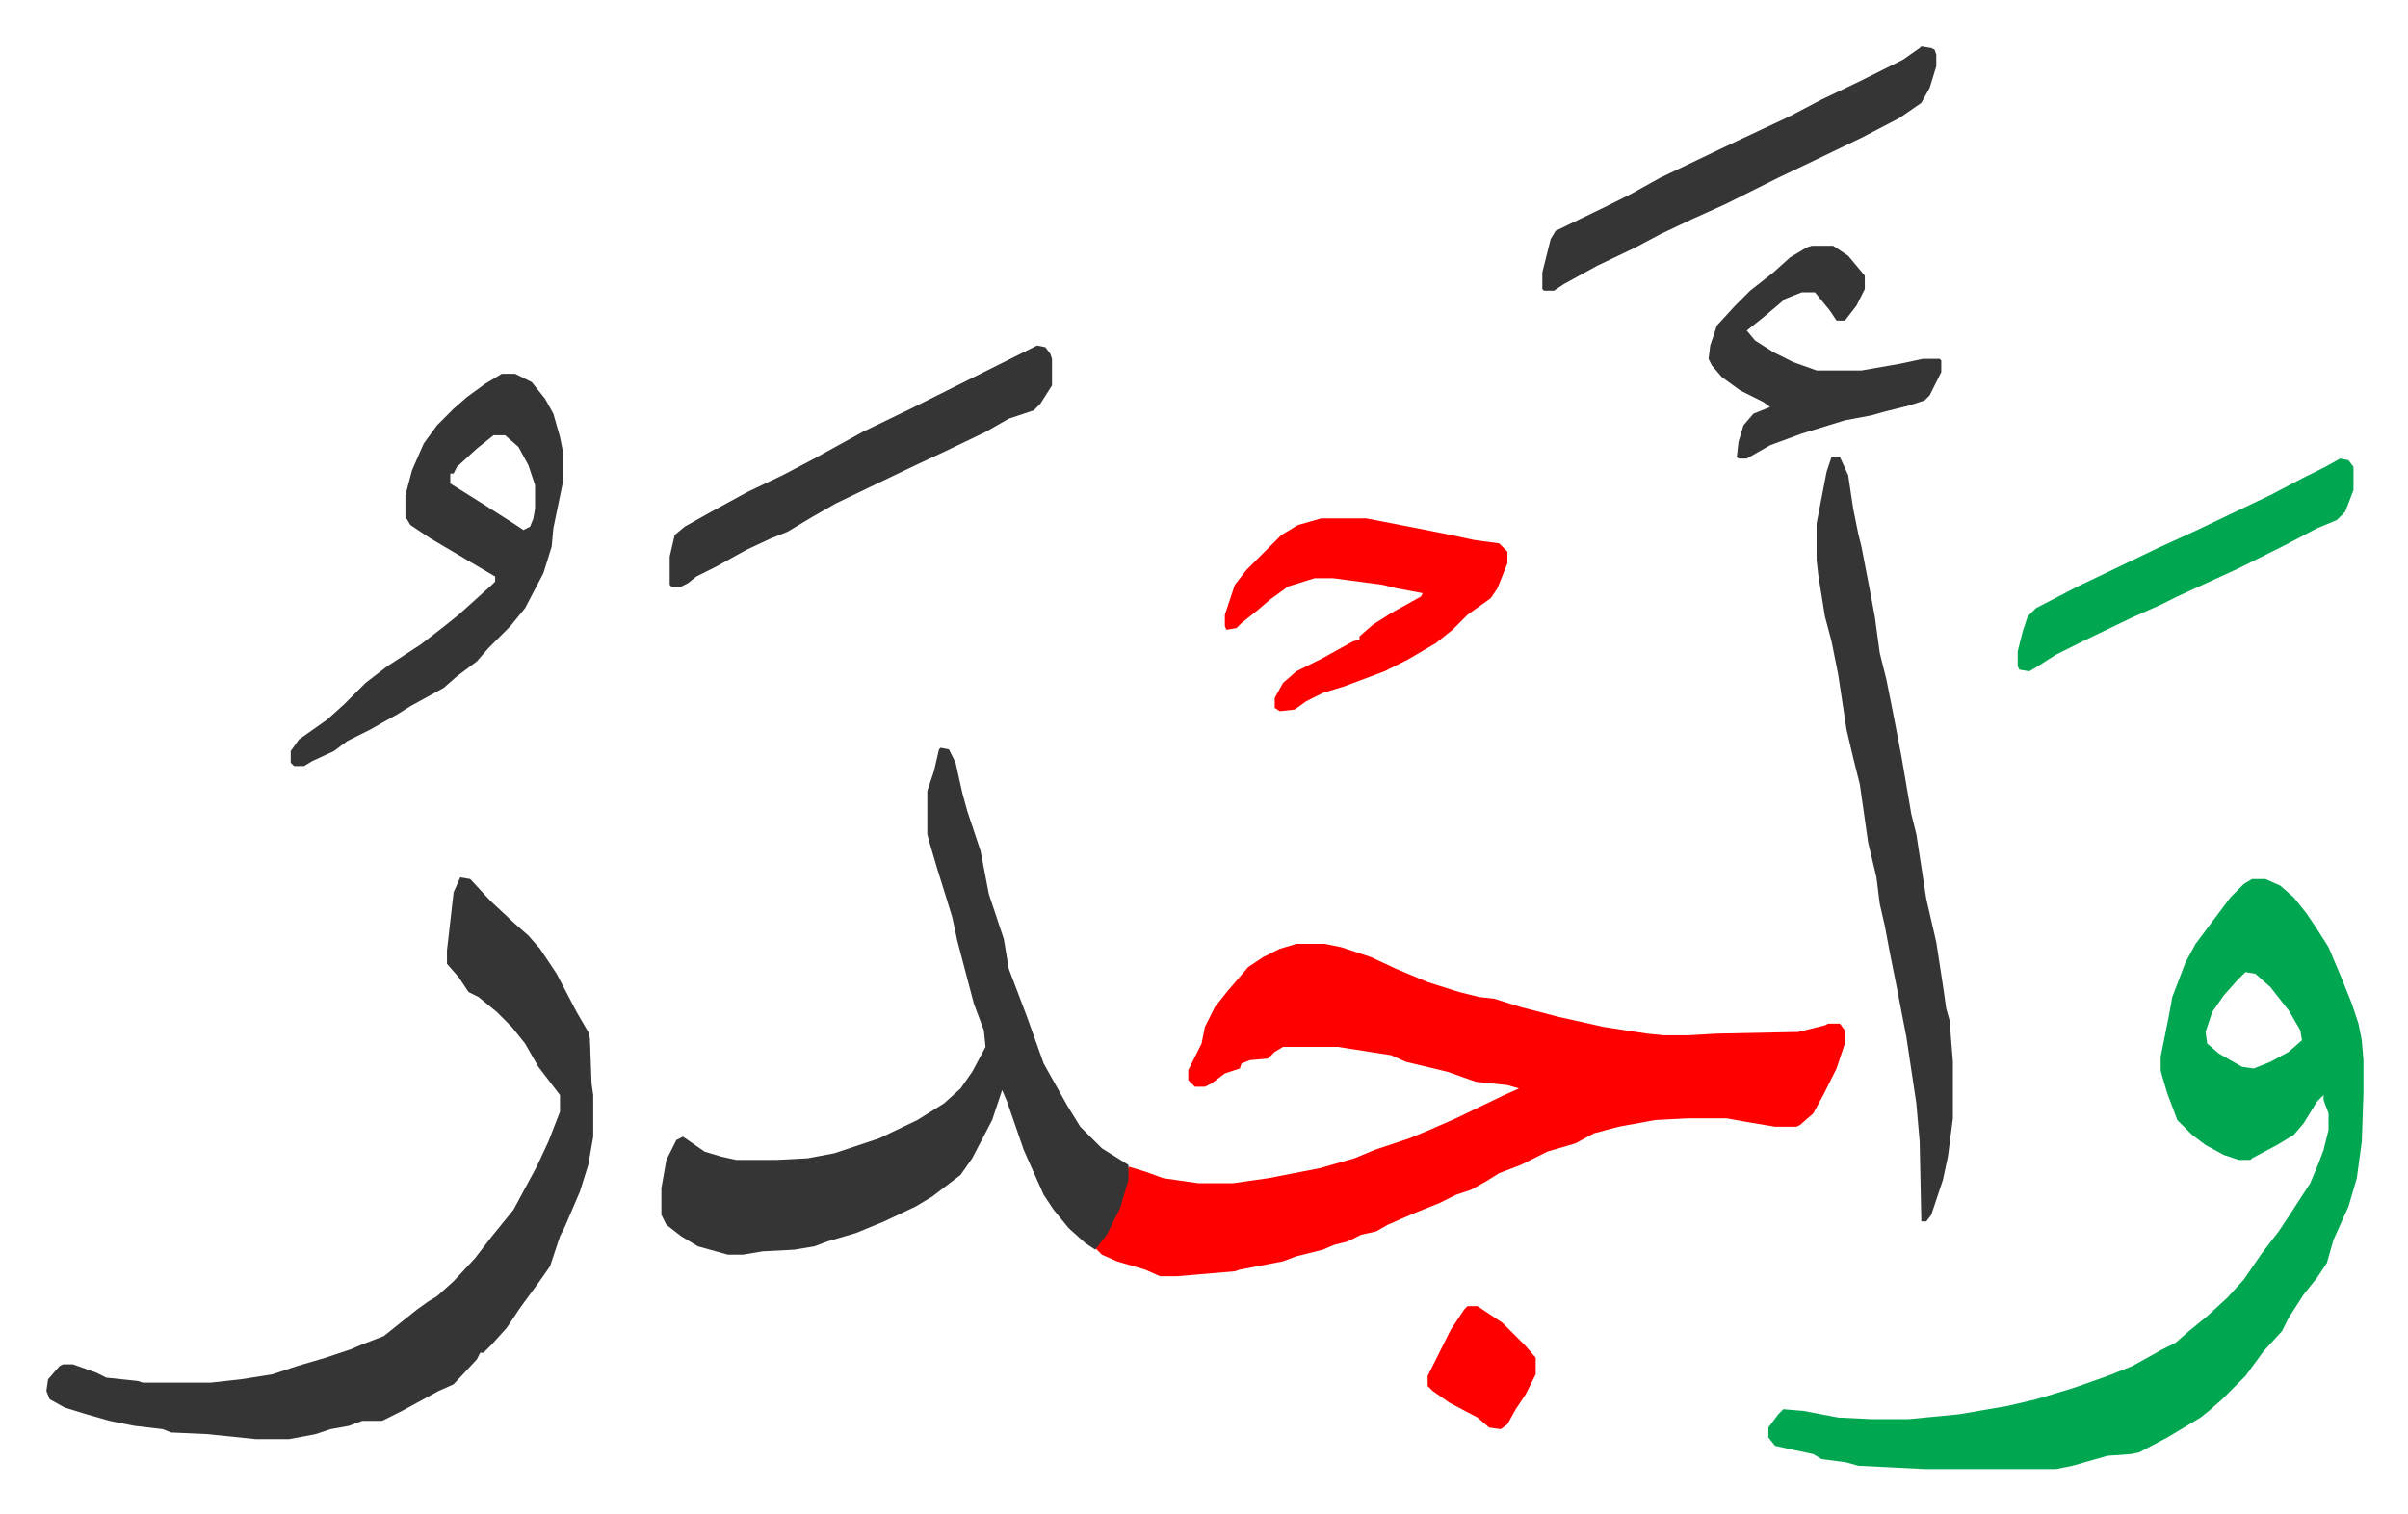
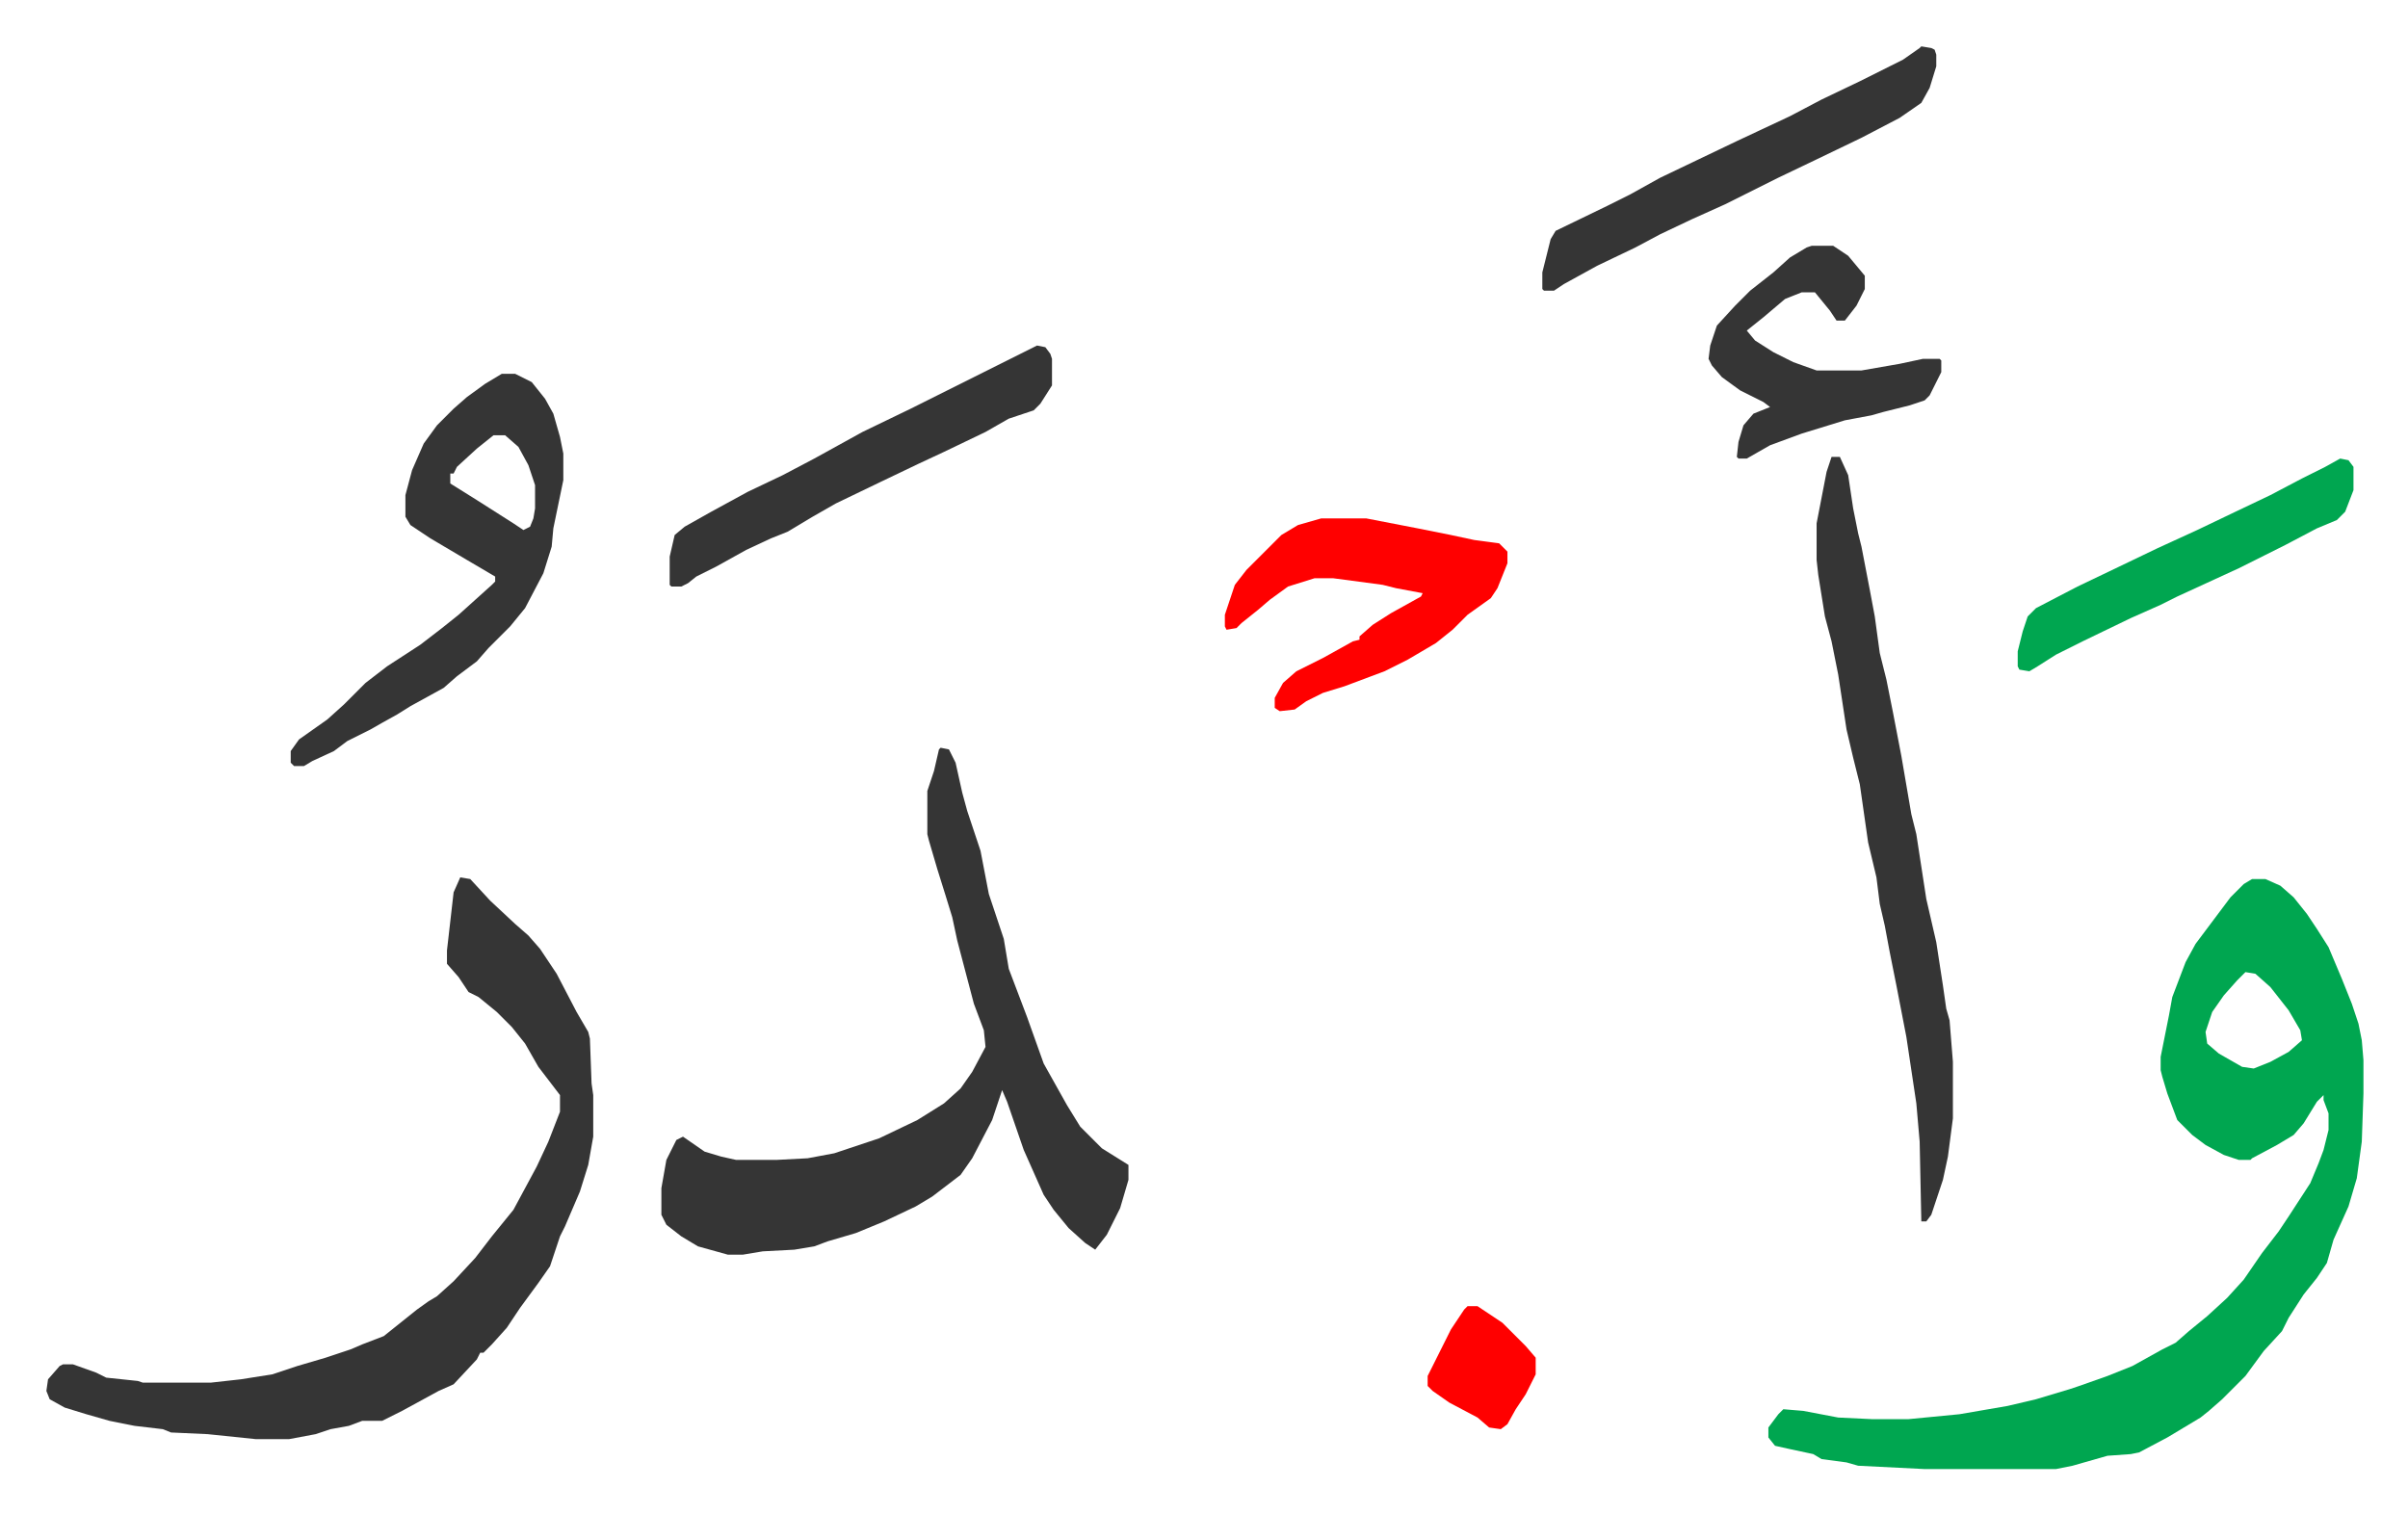
<svg xmlns="http://www.w3.org/2000/svg" viewBox="-27.9 223.1 1448.7 910.7">
-   <path fill="#ff0000" id="rule_qalqalah" d="M752 791h17l10 2 18 6 15 7 19 8 19 6 12 3 9 1 16 5 23 6 27 6 26 4 10 1h15l17-1 49-1 16-4 2-1h7l3 4v8l-5 15-8 16-6 11-8 7-2 1h-13l-18-3-11-2h-24l-19 1-22 4-15 4-11 6-17 5-16 8-13 5-8 5-9 5-9 3-10 5-15 6-16 7-7 4-9 2-8 4-8 2-7 3-16 4-8 3-26 5-3 1-35 3h-10l-9-4-17-5-9-4-4-4 7-10 7-14 5-17 1-8 10 3 11 4 21 3h21l21-3 31-6 21-6 12-5 21-7 12-5 16-7 29-14 9-4-7-2-19-2-17-6-25-6-9-4-32-5h-33l-5 3-4 4-11 1-5 2-1 3-9 3-8 6-4 2h-6l-4-4v-6l8-16 2-10 6-12 8-10 12-14 9-6 10-5z" />
  <path fill="#00a650" id="rule_idgham_with_ghunnah" d="M1327 752h8l9 4 8 7 8 10 6 9 7 11 8 19 6 15 4 12 2 10 1 12v20l-1 29-3 22-5 17-9 20-4 14-6 9-8 10-9 14-4 8-11 12-11 15-14 14-8 7-5 4-20 12-17 9-5 1-14 1-21 6-10 2h-79l-40-2-7-2-15-2-5-3-14-3-9-2-4-5v-6l6-8 3-3 12 1 21 4 21 1h21l31-3 29-5 17-4 20-6 6-2 17-6 15-6 18-10 8-4 8-7 11-9 12-11 10-11 11-16 10-13 6-9 13-20 5-12 3-8 3-12v-10l-3-8v-3l-4 4-8 13-6 7-10 6-15 8-1 1h-7l-9-3-11-6-8-6-9-9-6-16-3-10-1-4v-8l5-25 2-11 8-21 6-11 9-12 12-16 8-8zm-4 56-5 5-8 9-7 10-4 12 1 7 7 6 14 8 7 1 10-4 11-6 8-7-1-6-7-12-11-14-9-8z" />
  <path fill="#353535" id="rule_normal" d="m249 751 6 1 12 13 15 14 8 7 7 8 10 15 12 23 7 12 1 4 1 27 1 7v25l-3 17-5 16-9 21-3 6-6 18-7 10-11 15-8 12-9 10-5 5h-2l-2 4-14 15-9 4-22 12-12 6h-12l-8 3-11 2-9 3-16 3h-20l-29-3-22-1-5-2-17-2-15-3-14-4-13-4-9-5-2-5 1-7 7-8 2-1h6l14 5 6 3 19 2 3 1h41l18-2 19-3 15-5 17-5 15-5 7-3 13-5 10-8 10-8 7-5 5-3 10-9 13-14 10-13 13-16 14-26 7-15 7-18v-10l-13-17-8-14-8-10-9-9-11-9-6-3-6-9-7-8v-8l4-35zm289-78 5 1 4 8 4 18 3 11 8 24 5 26 9 27 3 18 11 29 10 28 14 25 8 13 13 13 16 10v9l-5 17-8 16-7 9-6-4-10-9-9-11-6-9-12-27-10-29-3-7-3 9-3 9-12 23-7 10-17 13-10 6-19 9-17 7-17 5-8 3-12 2-19 1-12 2h-9l-18-5-10-6-9-7-3-6v-16l3-17 6-12 4-2 13 9 10 3 9 2h24l19-1 16-3 27-9 23-11 16-10 10-9 7-10 8-15-1-10-6-16-10-38-3-14-4-13-5-16-5-17-1-4v-26l4-12 3-13zm536-175h5l5 11 3 20 3 15 2 8 5 26 3 16 3 22 4 16 4 20 5 26 6 35 3 12 6 39 3 13 3 13 4 26 2 14 2 7 2 25v34l-3 23-3 14-7 21-3 4h-3l-1-48-2-23-6-40-6-31-4-20-3-16-3-13-2-16-5-21-5-35-4-16-4-17-5-33-4-20-4-15-4-25-1-9v-22l6-31zm-800-50h8l10 5 8 10 5 9 4 14 2 10v16l-6 29-1 11-5 16-11 21-9 11-13 13-7 8-12 9-8 7-20 11-8 5-9 5-7 4-14 7-8 6-13 6-5 3h-6l-2-2v-7l5-7 17-12 10-9 13-13 13-10 20-13 13-10 10-8 10-9 10-9 2-2v-3l-17-10-22-13-12-8-3-5v-13l4-15 7-16 8-11 10-10 8-7 11-8zm-5 37-10 8-12 11-2 4h-2v6l16 10 22 14 6 4 4-2 2-5 1-6v-14l-4-12-6-11-8-7z" />
  <path fill="#ff0000" id="rule_qalqalah" d="M767 535h27l31 6 20 4 14 3 15 2 5 5v7l-6 15-4 6-14 10-9 9-10 8-17 10-14 7-8 3-16 6-13 4-10 5-7 5-9 1-3-2v-6l5-9 8-7 16-8 18-10 4-1v-2l8-7 11-7 18-10 1-2-16-3-8-2-30-4h-11l-16 5-11 8-7 6-10 8-3 3-6 1-1-2v-7l6-18 7-9 21-21 10-6z" />
  <path fill="#353535" id="rule_normal" d="m596 431 5 1 3 4 1 3v16l-7 11-4 4-15 5-14 8-25 12-15 7-23 11-27 13-14 8-10 6-5 3-10 4-15 7-18 10-12 6-5 4-4 2h-6l-1-1v-17l3-13 6-5 16-9 22-12 21-10 19-10 29-16 29-14zm532-180 6 1 2 1 1 3v7l-4 13-5 9-13 9-23 12-27 13-23 11-32 16-20 9-19 9-15 8-23 11-20 11-6 4h-6l-1-1v-10l5-20 3-5 31-15 14-7 18-10 23-11 23-11 32-15 19-10 23-11 26-13 10-7zm-66 120h13l9 6 10 12v8l-5 10-7 9h-5l-4-6-9-11h-8l-10 4-13 11-10 8 5 6 11 7 12 6 14 5h27l23-4 14-3h10l1 1v7l-7 14-3 3-9 3-16 4-7 2-16 3-26 8-19 7-14 8h-5l-1-1 1-9 3-10 6-7 10-4-4-3-14-7-11-8-6-7-2-4 1-8 4-12 11-12 9-9 14-11 10-9 10-6z" />
  <path fill="#00a650" id="rule_idgham_with_ghunnah" d="m1380 499 5 1 3 4v14l-5 13-5 5-12 5-19 10-12 6-16 8-37 17-10 5-18 8-29 14-16 8-11 7-5 3-6-1-1-2v-9l3-12 3-9 5-5 25-13 23-11 25-12 24-11 23-11 21-10 19-10 14-7z" />
  <path fill="#ff0000" id="rule_qalqalah" d="M855 1009h6l15 10 14 14 6 7v10l-6 12-6 9-5 9-4 3-7-1-7-6-17-9-10-7-3-3v-6l8-16 6-12 8-12z" />
</svg>